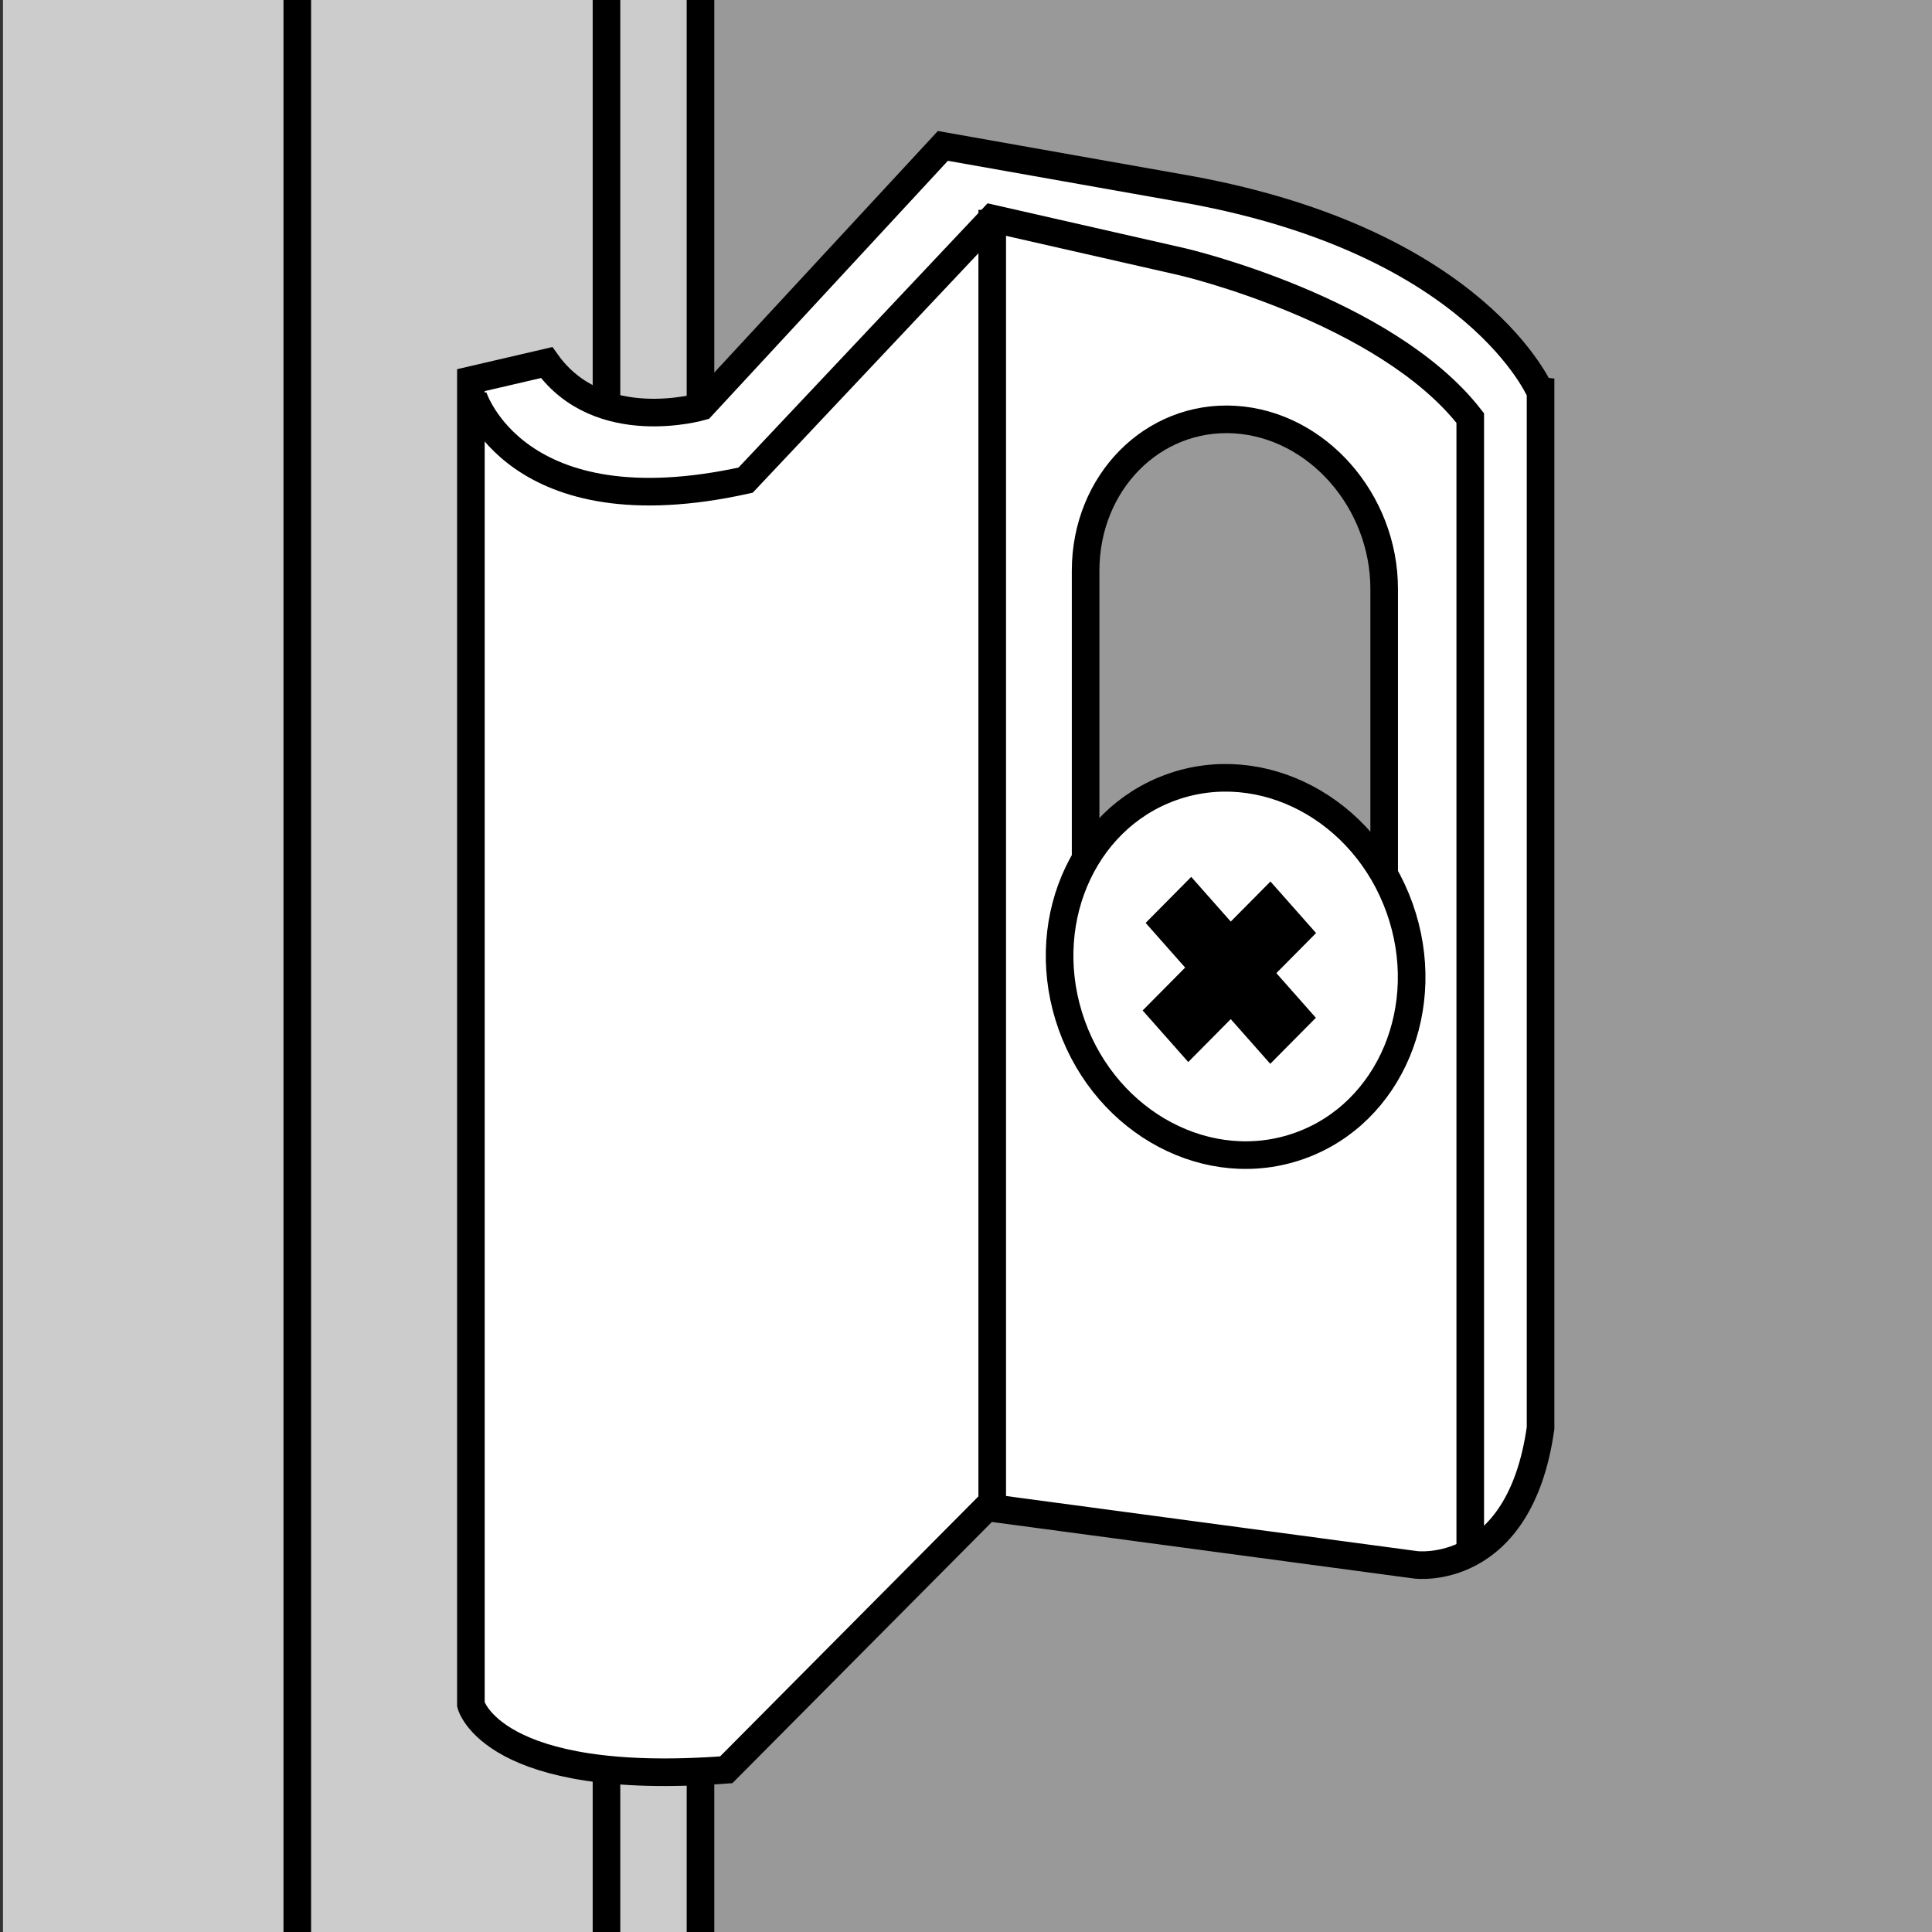
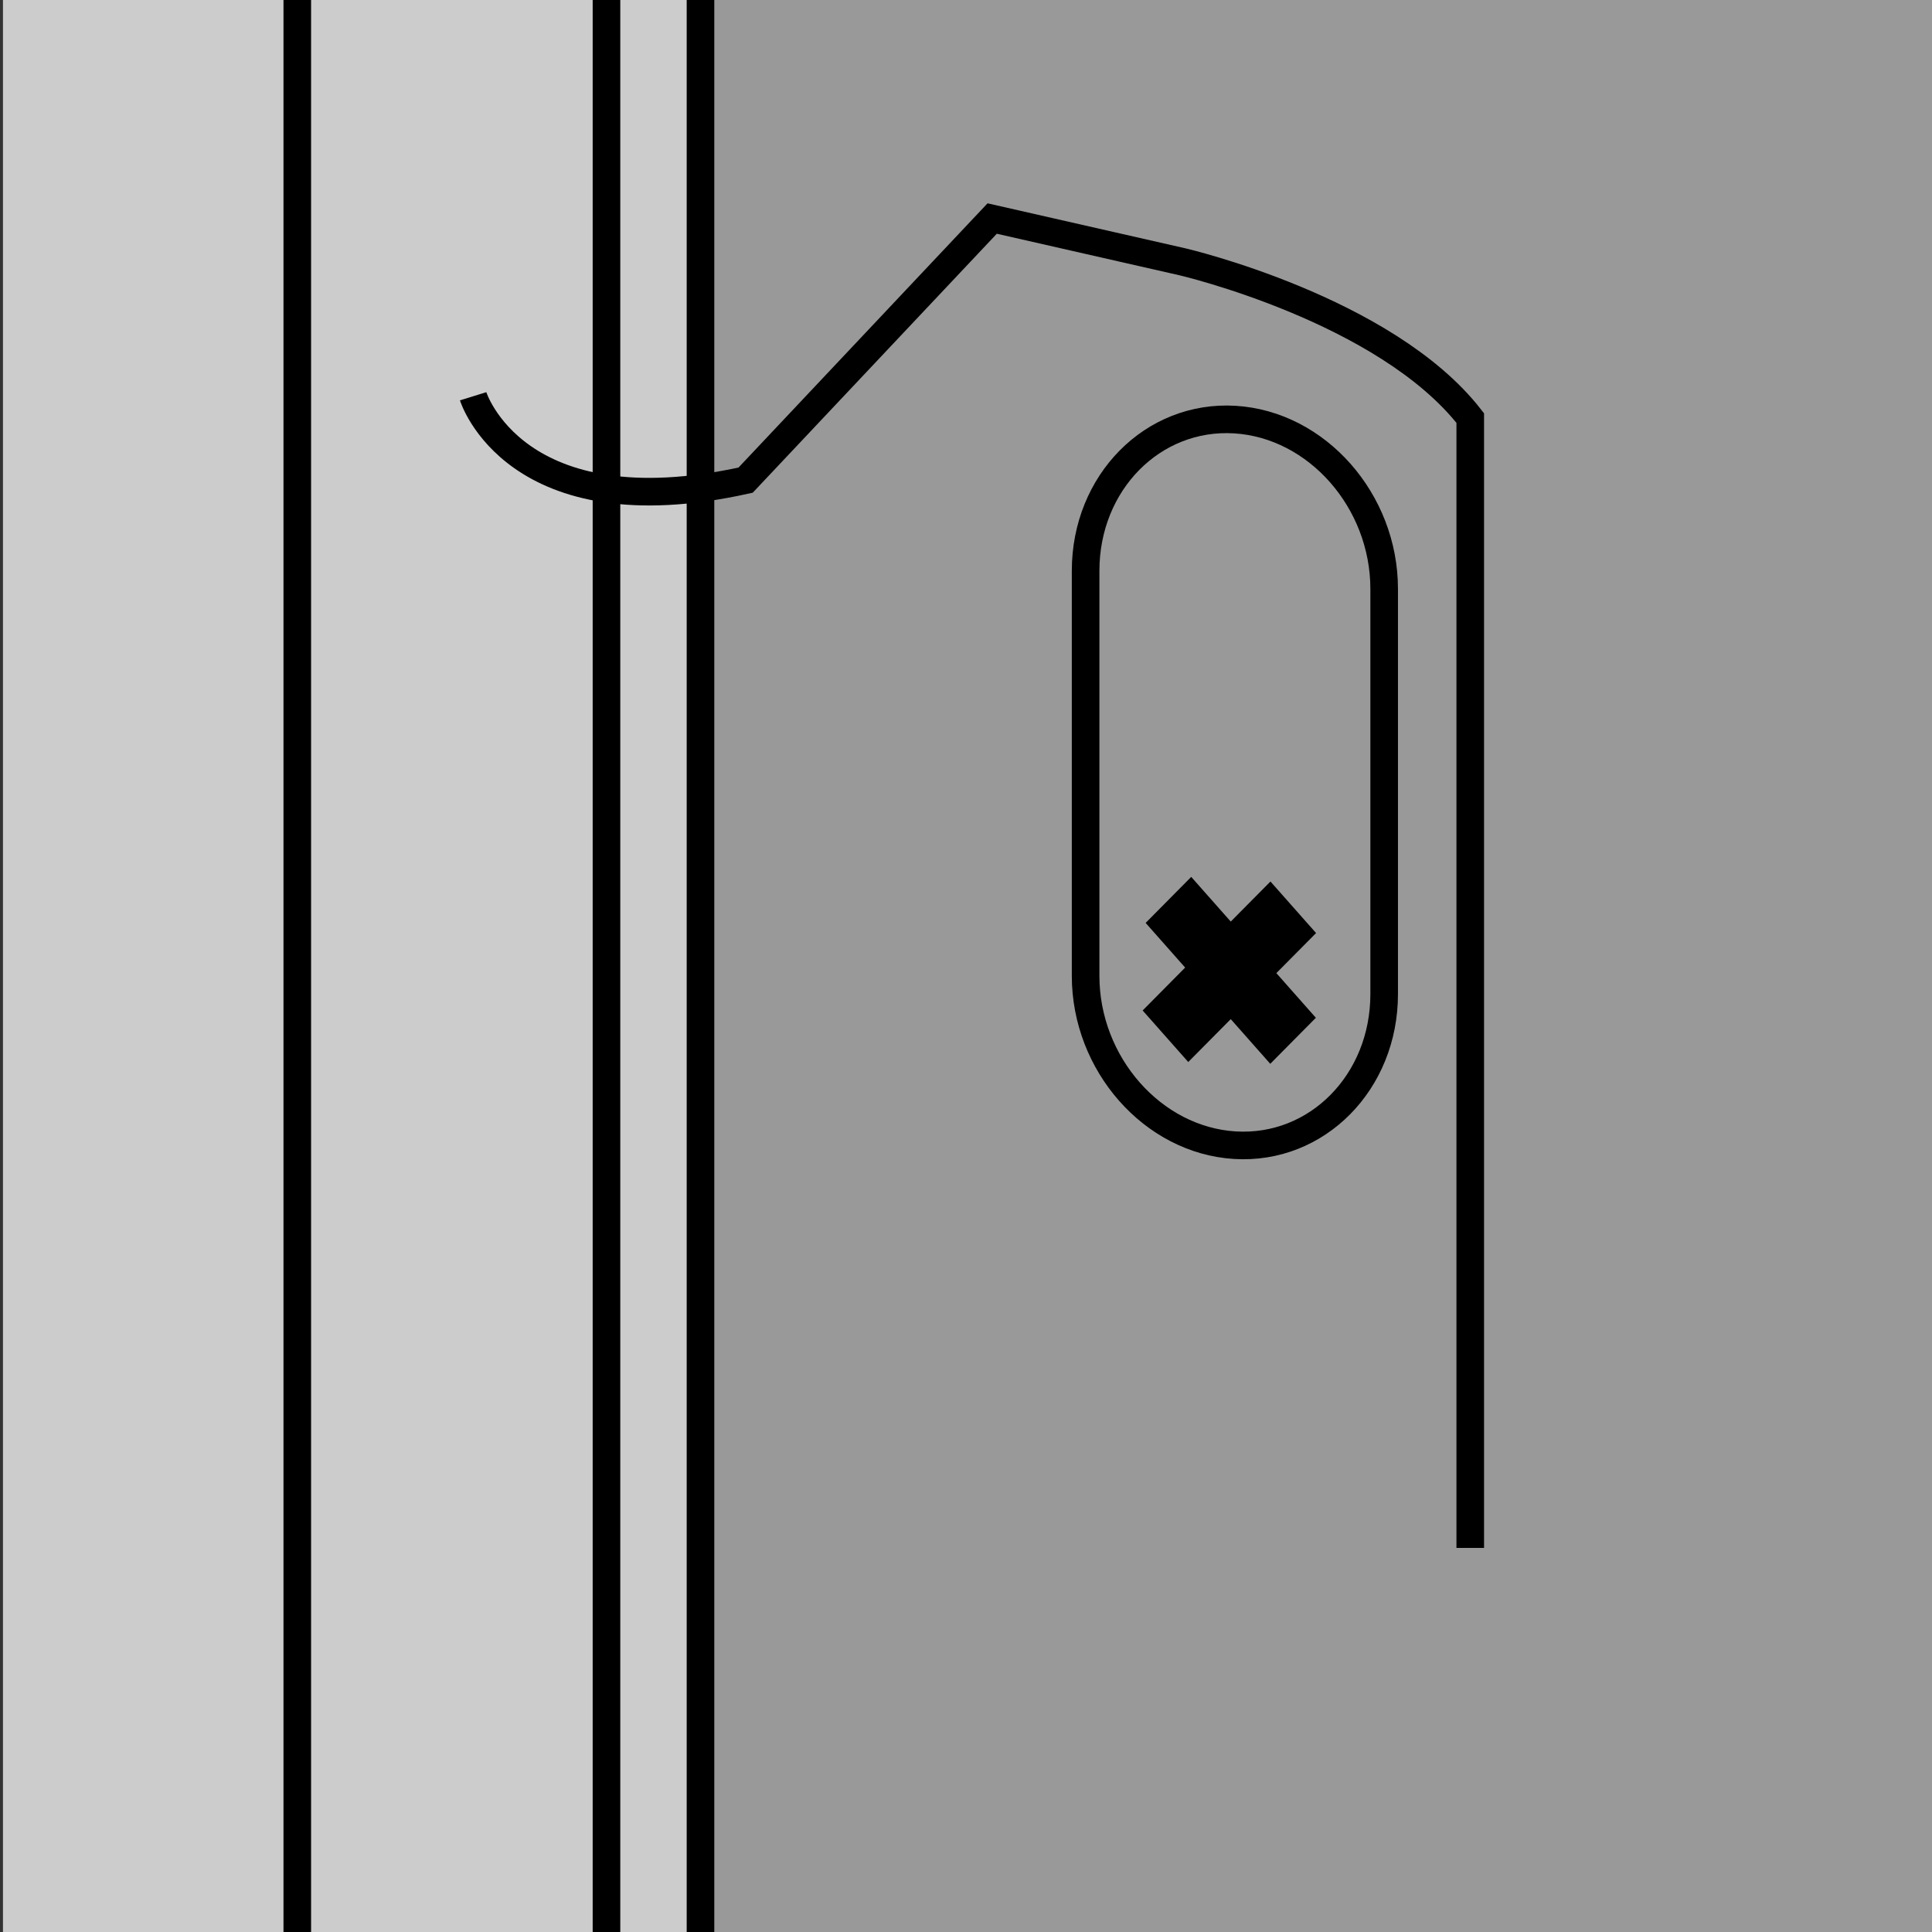
<svg xmlns="http://www.w3.org/2000/svg" version="1.1" id="image" x="0px" y="0px" width="56px" height="56px" viewBox="0 0 56 56" enable-background="new 0 0 56 56" xml:space="preserve">
  <rect x="0" y="0" width="56" height="56" fill="#333333" stroke="none" />
  <rect x="20.329" fill="#999999" width="35.671" height="56" />
  <rect x="0.086" fill="#CCCCCC" width="20.271" height="56" />
  <line fill="none" stroke="#000000" stroke-width="0.8" stroke-miterlimit="10" x1="8.617" y1="0" x2="8.617" y2="56" />
  <line fill="none" stroke="#000000" stroke-width="0.8" stroke-miterlimit="10" x1="17.579" y1="0" x2="17.579" y2="56" />
  <line fill="none" stroke="#000000" stroke-width="0.8" stroke-miterlimit="10" x1="20.304" y1="0" x2="20.304" y2="56" />
-   <path fill="#FFFFFF" stroke="#000000" stroke-width="0.8" stroke-miterlimit="10" d="M34.471,5.495l-7.141-1.266l-6.994,7.556  c0,0-2.961,0.868-4.492-1.276l-2.195,0.51v38.39c0,0,0.613,2.399,7.402,1.889l7.556-7.606l12.432,1.666  c0,0,3.004,0.387,3.615-3.966V11.373C44.653,11.373,42.857,7.029,34.471,5.495z" />
  <path fill="#999999" stroke="#000000" stroke-width="0.8" stroke-miterlimit="10" d="M35.794,33.194L35.794,33.194  c-2.38-0.145-4.327-2.354-4.327-4.909V16.544c0-2.555,1.947-4.527,4.327-4.382l0,0  c2.38,0.145,4.327,2.354,4.327,4.909v11.742C40.122,31.367,38.175,33.339,35.794,33.194z" />
  <path fill="none" stroke="#000000" stroke-width="0.8" stroke-miterlimit="10" d="M13.714,11.486c0,0,1.211,3.911,7.898,2.431  l7.147-7.583l5.517,1.255c0,0,5.881,1.369,8.34,4.529v32.749" />
-   <line fill="none" stroke="#000000" stroke-width="0.8" stroke-miterlimit="10" x1="28.76" y1="6.083" x2="28.76" y2="43.691" />
-   <ellipse transform="matrix(0.942 -0.337 0.337 0.942 -7.342 13.697)" fill="#FFFFFF" stroke="#000000" stroke-width="0.8" stroke-miterlimit="10" cx="35.796" cy="28.004" rx="5.043" ry="5.516" />
  <g>
    <polygon points="34.442,30.783 33.12,29.289 36.825,25.551 38.147,27.045  " />
  </g>
  <g>
    <polygon points="36.819,30.835 33.207,26.751 34.528,25.417 38.141,29.501  " />
  </g>
</svg>